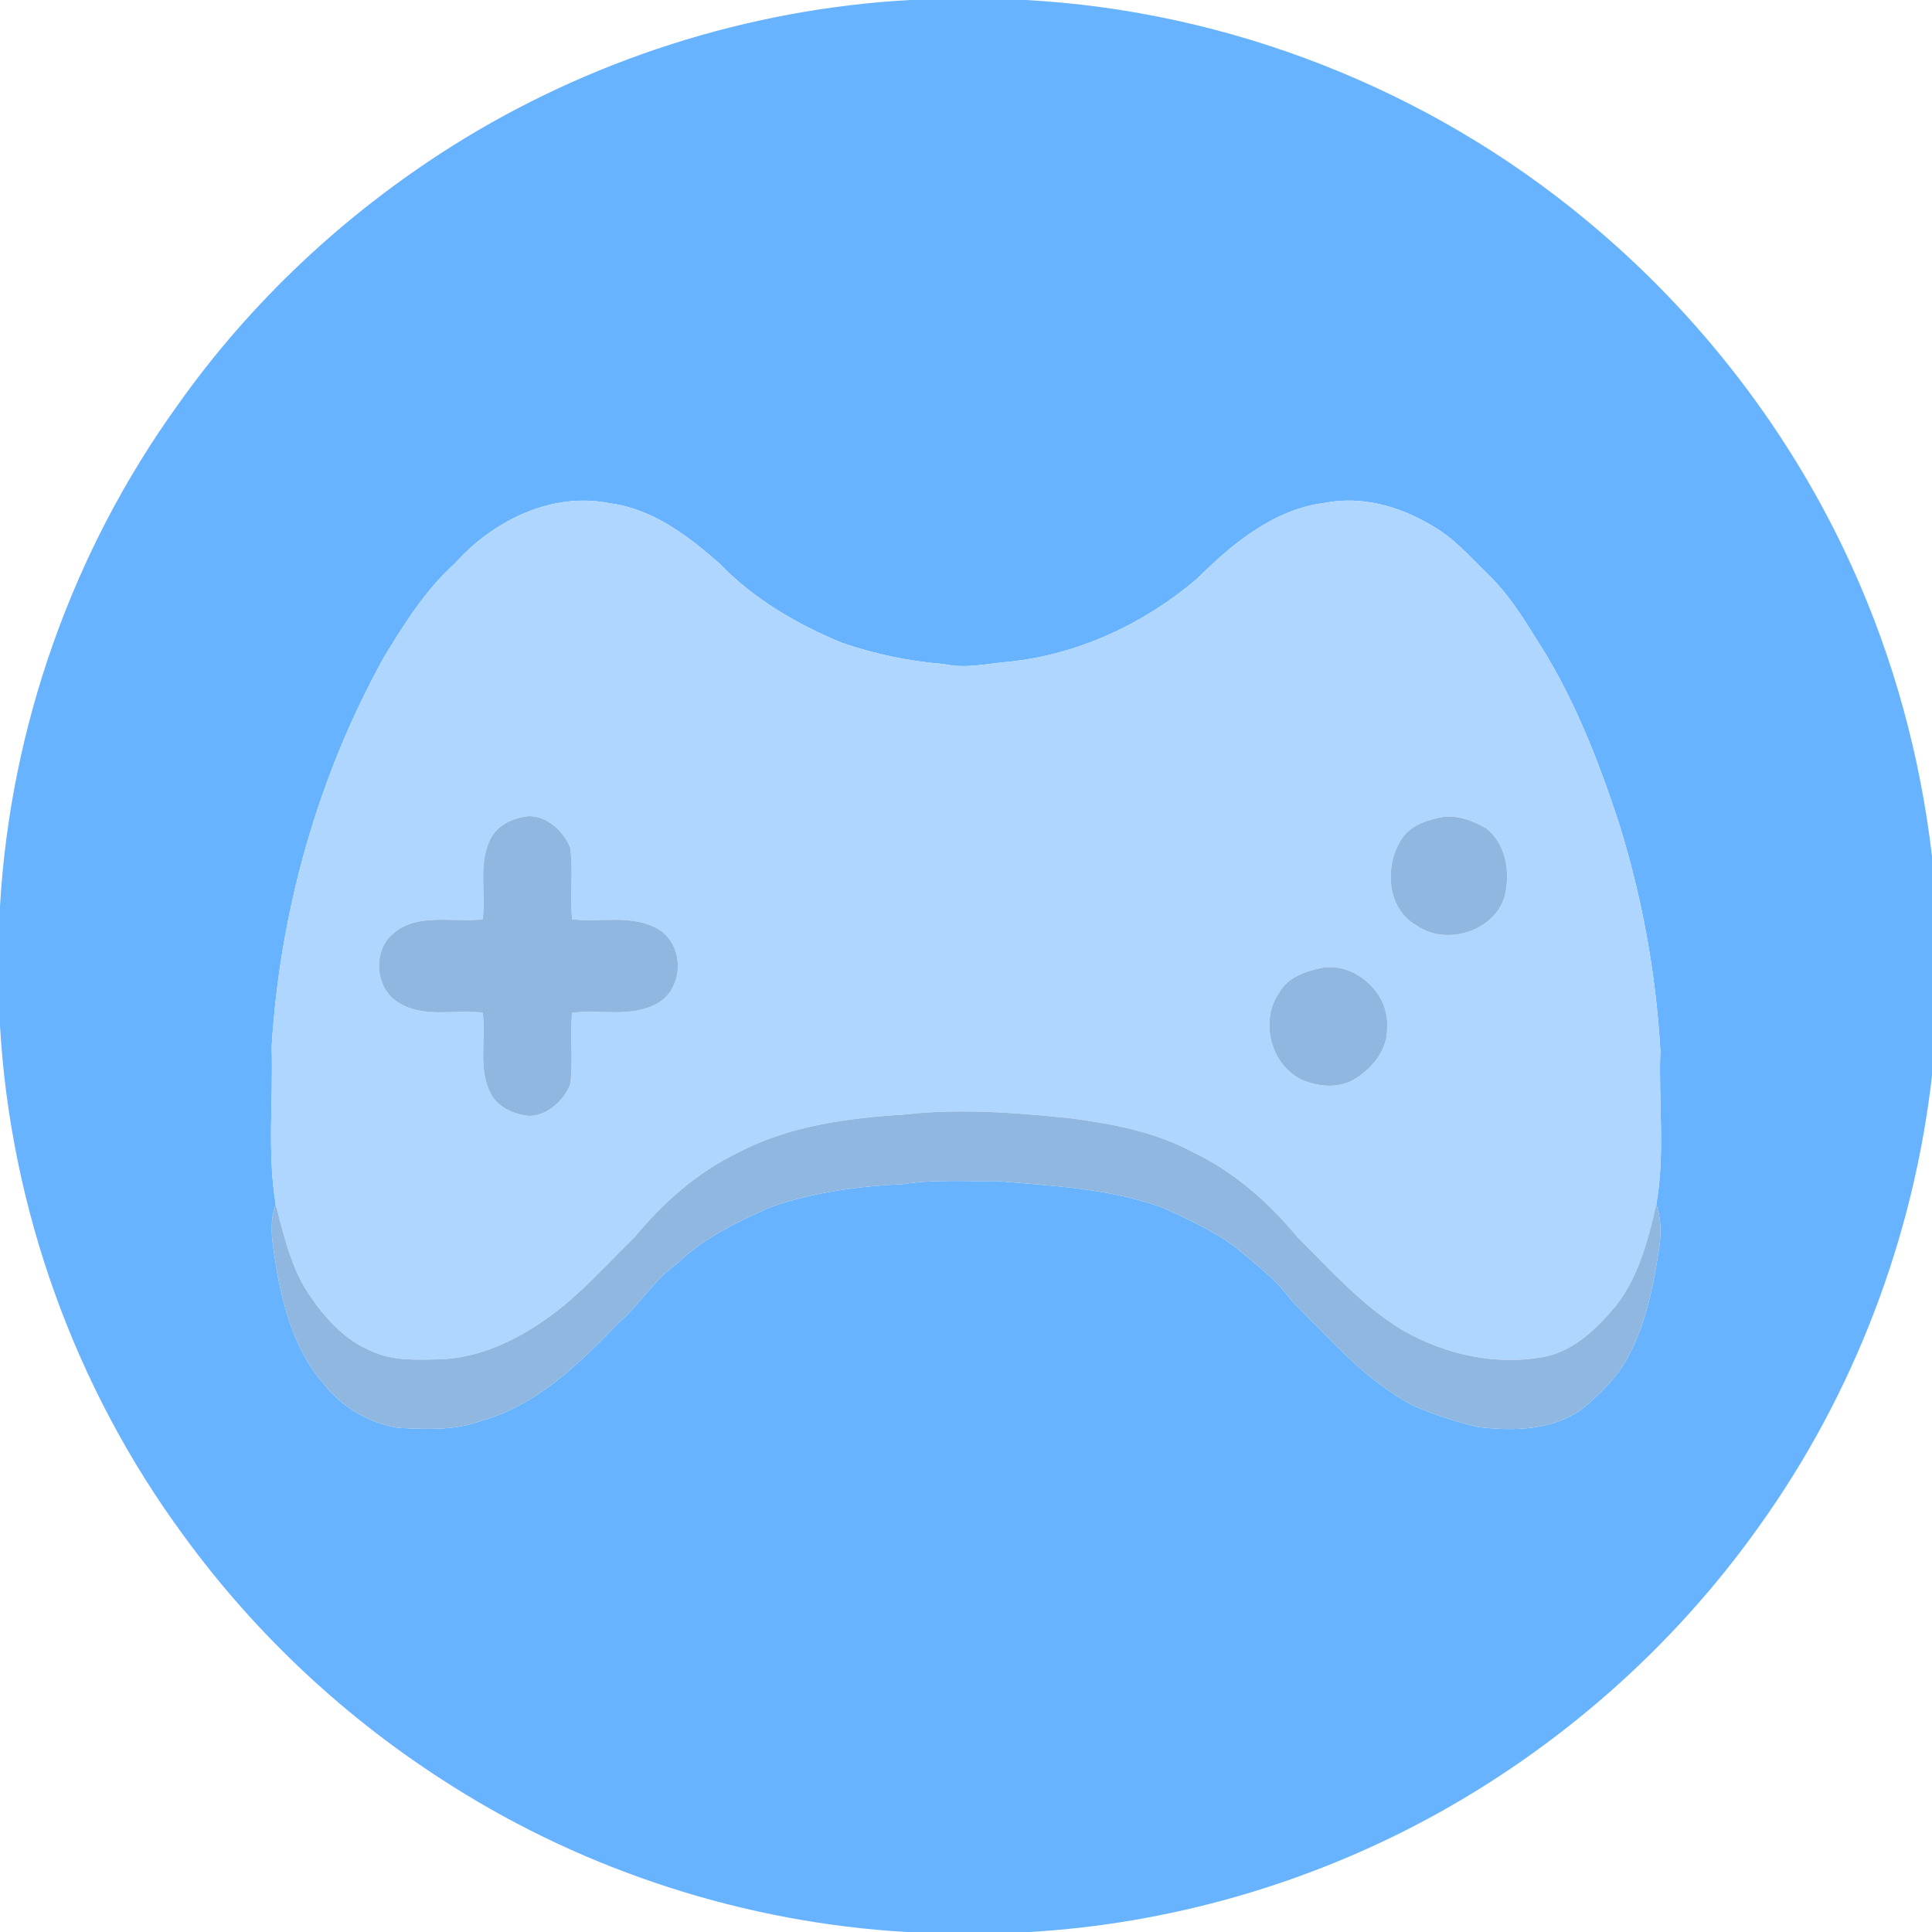
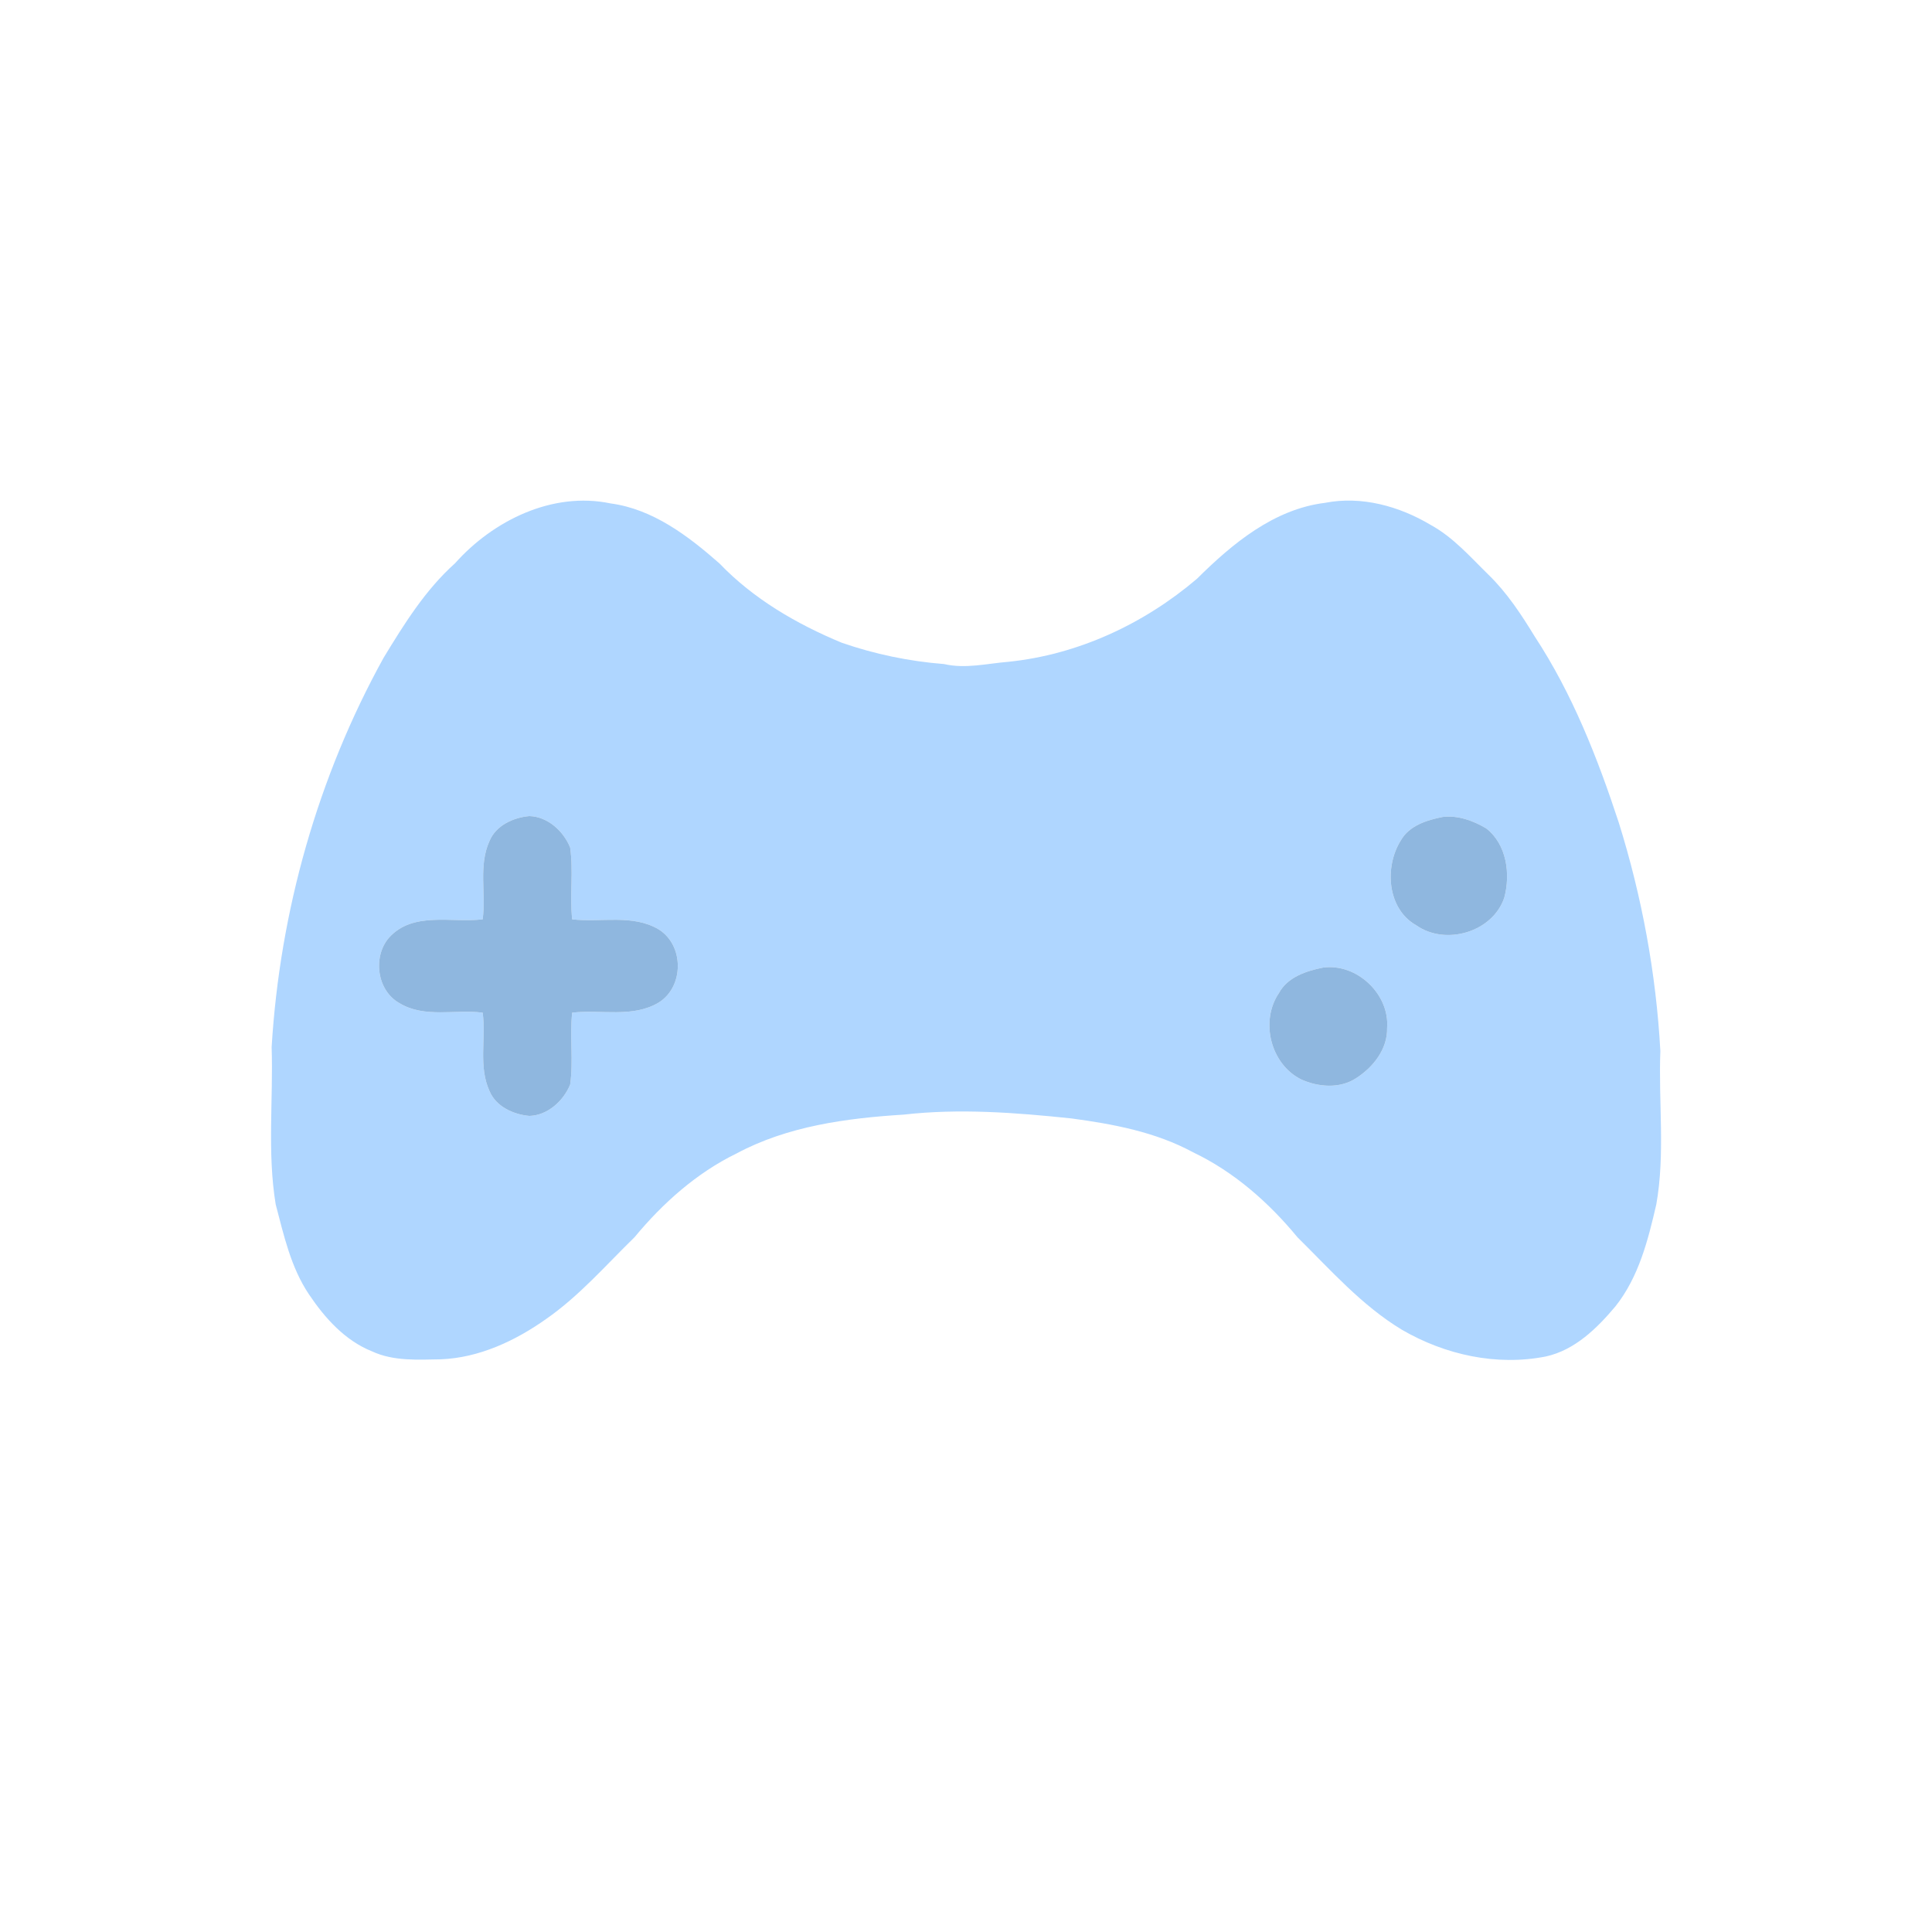
<svg xmlns="http://www.w3.org/2000/svg" width="500pt" height="500pt" viewBox="0 0 500 500" version="1.1">
  <g id="#68b3ffff">
-     <path fill="#68b3ff" opacity="1.00" d=" M 235.53 0.00 L 265.47 0.00 C 318.14 2.85 369.63 23.10 410.23 56.74 C 439.66 80.99 463.59 111.99 479.33 146.75 C 490.08 170.43 496.99 195.79 500.00 221.61 L 500.00 278.37 C 495.24 320.25 479.76 360.90 455.16 395.14 C 432.92 426.42 403.39 452.40 369.63 470.64 C 337.92 487.74 302.43 497.90 266.46 500.00 L 234.54 500.00 C 192.98 497.56 152.06 484.43 116.89 462.15 C 89.96 445.22 66.25 423.16 47.54 397.43 C 19.41 359.26 2.73 312.79 0.00 265.46 L 0.00 234.54 C 2.67 188.17 18.76 142.64 45.91 104.94 C 64.80 78.18 89.17 55.39 116.84 37.91 C 152.36 15.53 193.61 2.31 235.53 0.00 M 117.77 145.77 C 110.08 152.66 104.59 161.50 99.27 170.24 C 82.23 201.08 72.43 235.85 70.30 270.98 C 70.74 284.54 69.14 298.24 71.35 311.70 C 69.23 317.46 70.92 323.58 71.72 329.41 C 73.67 339.67 76.75 350.20 83.82 358.18 C 88.57 364.23 95.59 368.35 103.18 369.54 C 110.35 369.88 117.79 370.28 124.63 367.66 C 139.11 363.62 150.07 352.71 160.23 342.23 C 165.61 337.57 169.26 331.25 175.12 327.11 C 181.97 320.41 190.75 316.27 199.39 312.41 C 210.43 308.54 222.13 307.00 233.77 306.44 C 241.79 305.19 249.92 305.79 258.00 305.65 C 272.55 306.94 287.48 307.53 301.32 312.70 C 307.76 315.70 314.31 318.67 320.02 322.96 C 325.03 327.28 330.45 331.22 334.32 336.68 C 344.19 346.48 353.46 357.43 366.02 363.91 C 371.37 366.16 376.92 368.01 382.58 369.32 C 391.72 370.38 401.84 370.25 409.57 364.55 C 414.26 360.59 418.81 356.19 421.62 350.66 C 426.14 341.96 428.00 332.21 429.44 322.60 C 429.97 318.95 429.83 315.20 428.65 311.69 C 430.98 298.60 429.19 285.21 429.70 272.00 C 428.60 251.97 424.93 232.07 418.95 212.92 C 413.45 196.16 406.92 179.53 397.19 164.73 C 393.72 159.05 390.03 153.42 385.24 148.76 C 380.53 144.16 376.12 139.05 370.26 135.85 C 362.17 131.01 352.34 128.28 342.95 130.13 C 329.71 131.74 318.92 140.70 309.78 149.78 C 296.06 161.47 279.00 169.42 260.99 171.27 C 255.44 171.72 249.88 173.14 244.34 171.86 C 235.30 171.15 226.37 169.30 217.82 166.33 C 206.16 161.49 194.97 154.98 186.19 145.81 C 178.11 138.71 168.97 131.74 157.99 130.28 C 143.00 127.14 127.64 134.70 117.77 145.77 Z" />
-   </g>
+     </g>
  <g id="#afd6ffff">
    <path fill="#afd6ff" opacity="1.00" d=" M 117.77 145.77 C 127.64 134.70 143.00 127.14 157.99 130.28 C 168.97 131.74 178.11 138.71 186.19 145.81 C 194.97 154.98 206.16 161.49 217.82 166.33 C 226.37 169.30 235.30 171.15 244.34 171.86 C 249.88 173.14 255.44 171.72 260.99 171.27 C 279.00 169.42 296.06 161.47 309.78 149.78 C 318.92 140.70 329.71 131.74 342.95 130.13 C 352.34 128.28 362.17 131.01 370.26 135.85 C 376.12 139.05 380.53 144.16 385.24 148.76 C 390.03 153.42 393.72 159.05 397.19 164.73 C 406.92 179.53 413.45 196.16 418.95 212.92 C 424.93 232.07 428.60 251.97 429.70 272.00 C 429.19 285.21 430.98 298.60 428.65 311.69 C 426.52 320.94 424.10 330.51 418.07 338.09 C 413.30 343.76 407.62 349.36 400.14 351.04 C 387.38 353.60 373.97 350.63 362.83 344.15 C 352.42 337.87 344.36 328.66 335.79 320.21 C 328.36 311.20 319.35 303.25 308.74 298.20 C 299.06 292.95 288.09 290.90 277.29 289.45 C 262.89 287.94 248.32 286.82 233.88 288.46 C 219.07 289.39 203.84 291.42 190.59 298.53 C 180.25 303.57 171.50 311.40 164.21 320.20 C 156.78 327.44 149.93 335.38 141.36 341.34 C 133.36 347.01 123.98 351.41 114.05 351.79 C 108.09 351.89 101.83 352.31 96.28 349.73 C 89.29 346.94 84.08 341.12 79.98 335.01 C 75.28 328.04 73.46 319.71 71.35 311.70 C 69.14 298.24 70.74 284.54 70.30 270.98 C 72.43 235.85 82.23 201.08 99.27 170.24 C 104.59 161.50 110.08 152.66 117.77 145.77 M 126.68 217.66 C 123.78 224.02 125.81 231.20 124.92 237.92 C 116.85 238.88 106.87 235.79 100.67 242.67 C 96.40 247.62 97.54 256.36 103.38 259.61 C 109.89 263.56 117.78 261.16 124.92 262.08 C 125.81 268.80 123.77 275.98 126.68 282.35 C 128.37 286.40 132.86 288.42 137.00 288.80 C 141.75 288.66 145.83 284.90 147.56 280.67 C 148.43 274.51 147.42 268.26 148.08 262.08 C 155.51 261.20 163.72 263.51 170.49 259.45 C 177.06 255.32 177.07 244.67 170.49 240.54 C 163.72 236.50 155.51 238.79 148.08 237.92 C 147.42 231.74 148.44 225.48 147.55 219.33 C 145.83 215.10 141.75 211.34 137.00 211.20 C 132.86 211.58 128.36 213.59 126.68 217.66 M 373.41 211.42 C 369.31 212.23 364.71 213.63 362.52 217.52 C 358.25 224.34 358.97 235.21 366.53 239.47 C 374.12 244.81 386.25 241.25 389.29 232.37 C 390.97 226.20 389.94 218.51 384.62 214.38 C 381.29 212.41 377.32 210.95 373.41 211.42 M 342.41 250.41 C 338.09 251.27 333.22 252.86 330.99 257.00 C 326.05 264.28 328.82 275.35 336.66 279.31 C 341.11 281.36 346.76 281.82 351.00 279.01 C 355.39 276.19 359.13 271.46 358.98 266.02 C 359.66 257.26 351.10 249.23 342.41 250.41 Z" />
  </g>
  <g id="#8fb7dfff">
    <path fill="#8fb7df" opacity="1.00" d=" M 126.68 217.66 C 128.36 213.59 132.86 211.58 137.00 211.20 C 141.75 211.34 145.83 215.10 147.55 219.33 C 148.44 225.48 147.42 231.74 148.08 237.92 C 155.51 238.79 163.72 236.50 170.49 240.54 C 177.07 244.67 177.06 255.32 170.49 259.45 C 163.72 263.51 155.51 261.20 148.08 262.08 C 147.42 268.26 148.43 274.51 147.56 280.67 C 145.83 284.90 141.75 288.66 137.00 288.80 C 132.86 288.42 128.37 286.40 126.68 282.35 C 123.77 275.98 125.81 268.80 124.92 262.08 C 117.78 261.16 109.89 263.56 103.38 259.61 C 97.54 256.36 96.40 247.62 100.67 242.67 C 106.87 235.79 116.85 238.88 124.92 237.92 C 125.81 231.20 123.78 224.02 126.68 217.66 Z" />
    <path fill="#8fb7df" opacity="1.00" d=" M 373.41 211.42 C 377.32 210.95 381.29 212.41 384.62 214.38 C 389.94 218.51 390.97 226.20 389.29 232.37 C 386.25 241.25 374.12 244.81 366.53 239.47 C 358.97 235.21 358.25 224.34 362.52 217.52 C 364.71 213.63 369.31 212.23 373.41 211.42 Z" />
    <path fill="#8fb7df" opacity="1.00" d=" M 342.41 250.41 C 351.10 249.23 359.66 257.26 358.98 266.02 C 359.13 271.46 355.39 276.19 351.00 279.01 C 346.76 281.82 341.11 281.36 336.66 279.31 C 328.82 275.35 326.05 264.28 330.99 257.00 C 333.22 252.86 338.09 251.27 342.41 250.41 Z" />
-     <path fill="#8fb7df" opacity="1.00" d=" M 233.88 288.46 C 248.32 286.82 262.89 287.94 277.29 289.45 C 288.09 290.90 299.06 292.95 308.74 298.20 C 319.35 303.25 328.36 311.20 335.79 320.21 C 344.36 328.66 352.42 337.87 362.83 344.15 C 373.97 350.63 387.38 353.60 400.14 351.04 C 407.62 349.36 413.30 343.76 418.07 338.09 C 424.10 330.51 426.52 320.94 428.65 311.69 C 429.83 315.20 429.97 318.95 429.44 322.60 C 428.00 332.21 426.14 341.96 421.62 350.66 C 418.81 356.19 414.26 360.59 409.57 364.55 C 401.84 370.25 391.72 370.38 382.58 369.32 C 376.92 368.01 371.37 366.16 366.02 363.91 C 353.46 357.43 344.19 346.48 334.32 336.68 C 330.45 331.22 325.03 327.28 320.02 322.96 C 314.31 318.67 307.76 315.70 301.32 312.70 C 287.48 307.53 272.55 306.94 258.00 305.65 C 249.92 305.79 241.79 305.19 233.77 306.44 C 222.13 307.00 210.43 308.54 199.39 312.41 C 190.75 316.27 181.97 320.41 175.12 327.11 C 169.26 331.25 165.61 337.57 160.23 342.23 C 150.07 352.71 139.11 363.62 124.63 367.66 C 117.79 370.28 110.35 369.88 103.18 369.54 C 95.59 368.35 88.57 364.23 83.82 358.18 C 76.75 350.20 73.67 339.67 71.72 329.41 C 70.92 323.58 69.23 317.46 71.35 311.70 C 73.46 319.71 75.28 328.04 79.98 335.01 C 84.08 341.12 89.29 346.94 96.28 349.73 C 101.83 352.31 108.09 351.89 114.05 351.79 C 123.98 351.41 133.36 347.01 141.36 341.34 C 149.93 335.38 156.78 327.44 164.21 320.20 C 171.50 311.40 180.25 303.57 190.59 298.53 C 203.84 291.42 219.07 289.39 233.88 288.46 Z" />
  </g>
</svg>